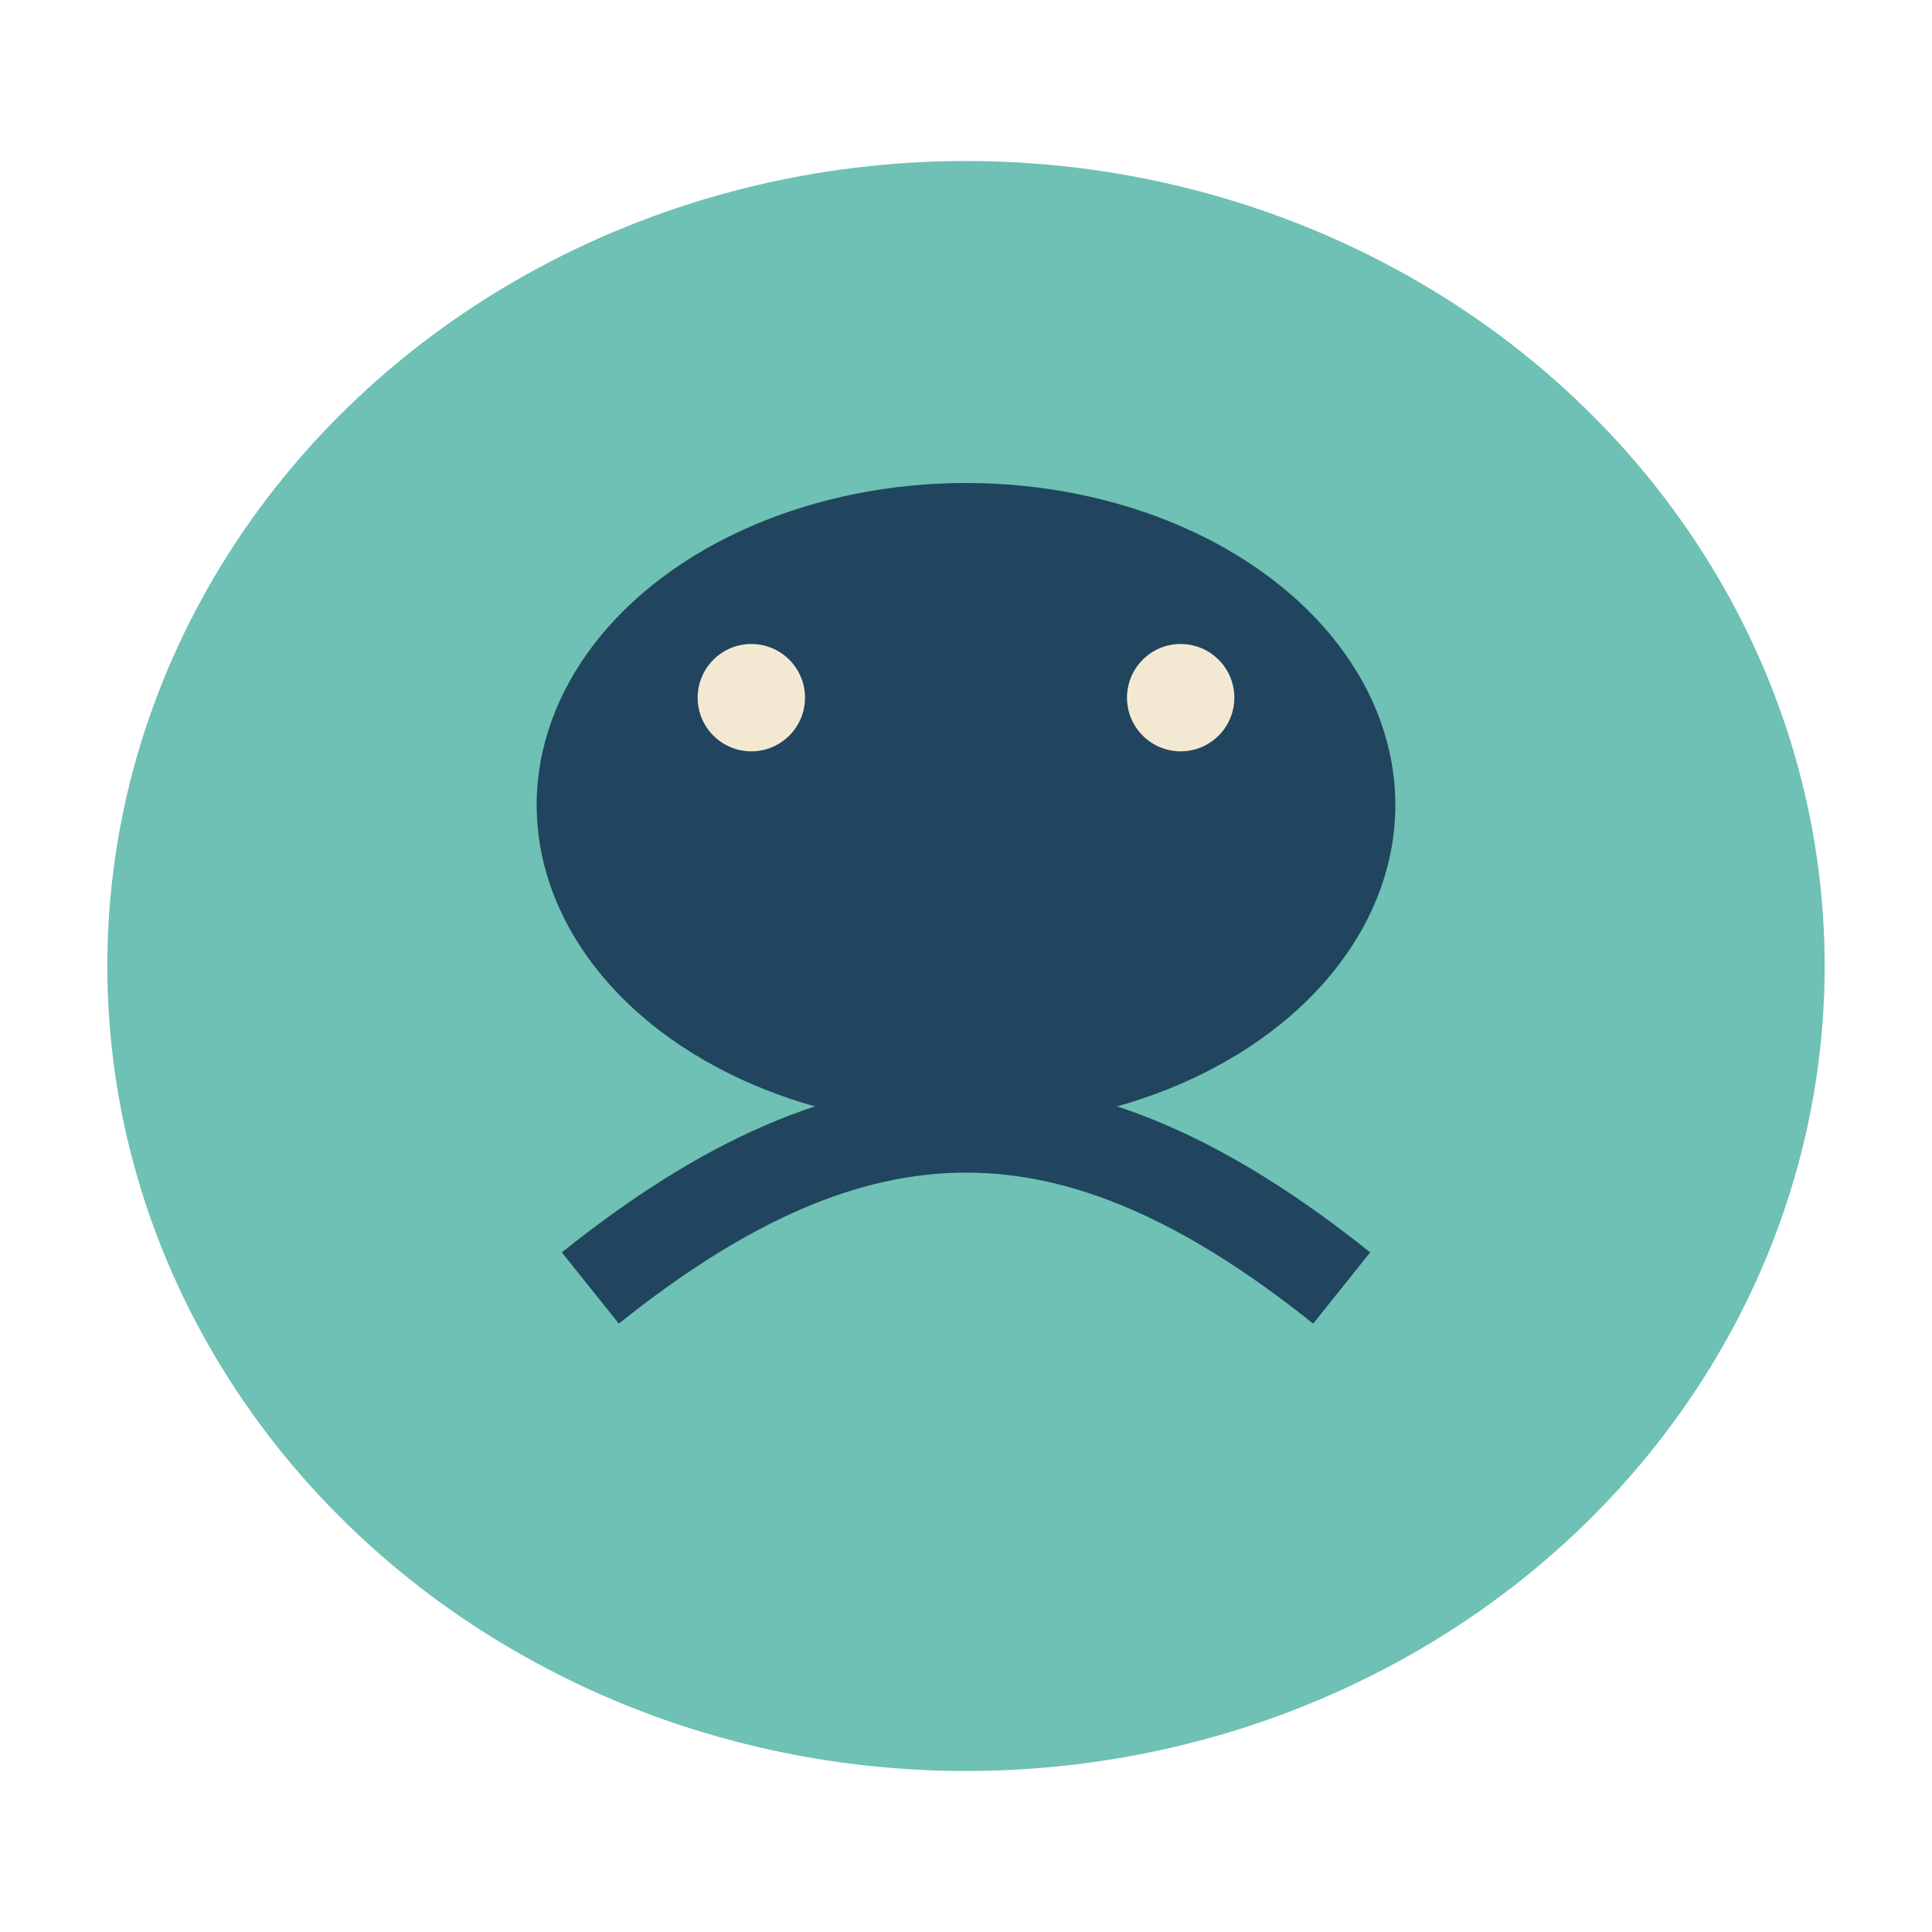
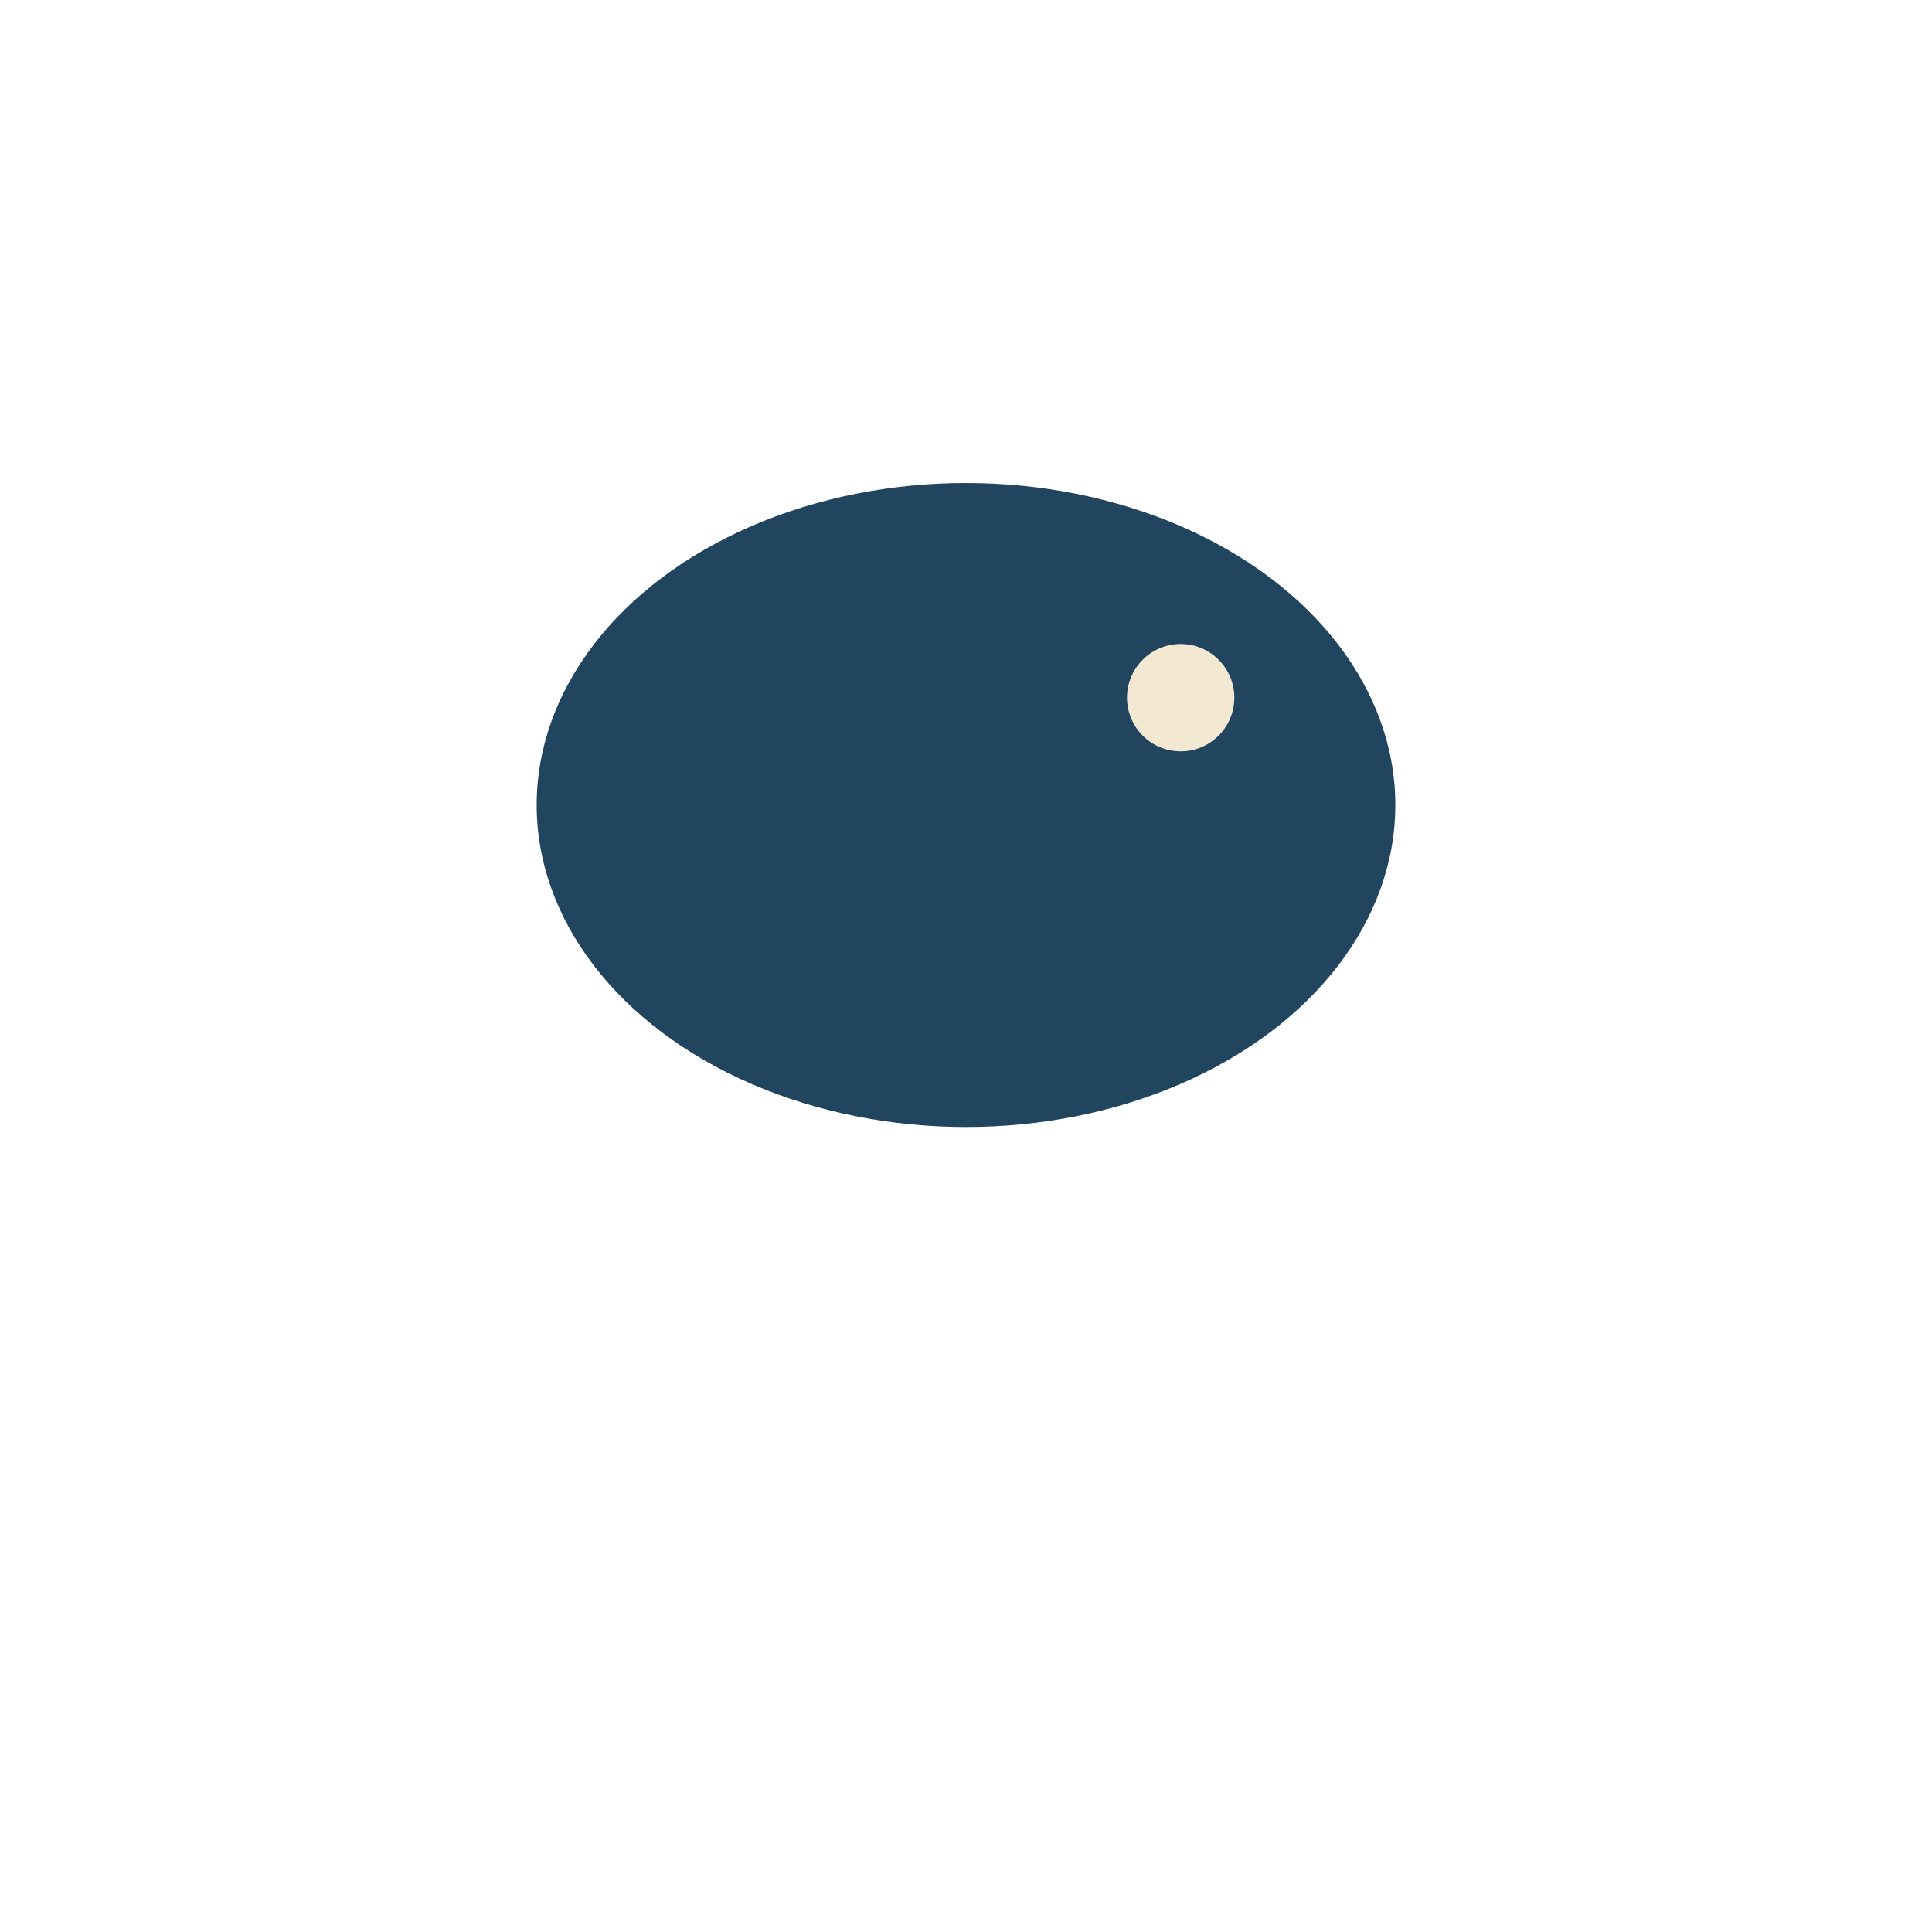
<svg xmlns="http://www.w3.org/2000/svg" width="36" height="36" viewBox="0 0 36 36">
-   <ellipse cx="18" cy="18" rx="16" ry="15" fill="#6EC1B4" />
  <ellipse cx="18" cy="15" rx="8" ry="6" fill="#21455E" />
-   <circle cx="14" cy="13" r="1" fill="#F3E9D2" />
  <circle cx="22" cy="13" r="1" fill="#F3E9D2" />
-   <path d="M11 24c5-4 9-4 14 0" stroke="#21455E" stroke-width="1.7" fill="none" />
</svg>